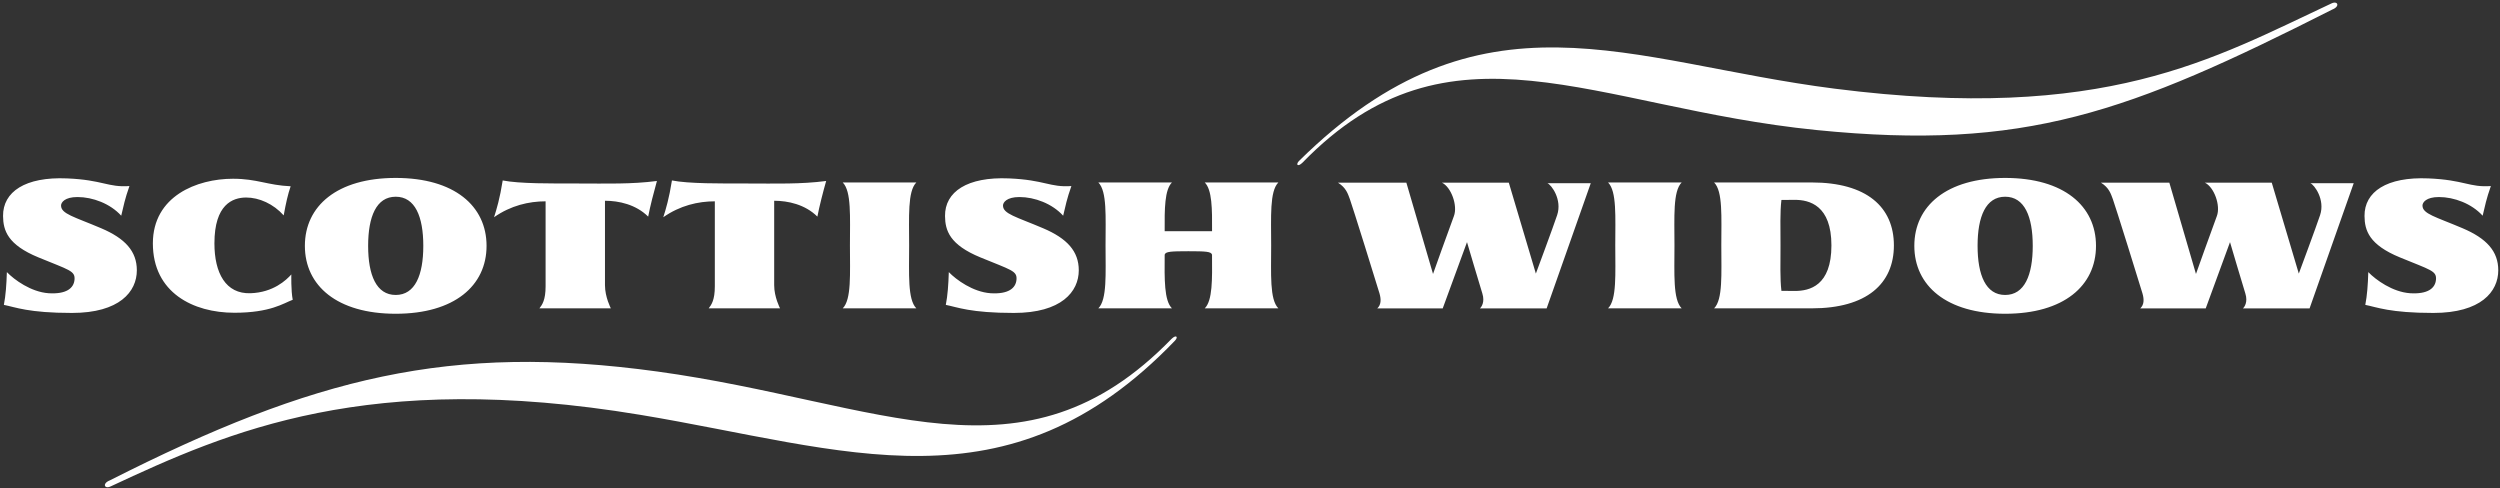
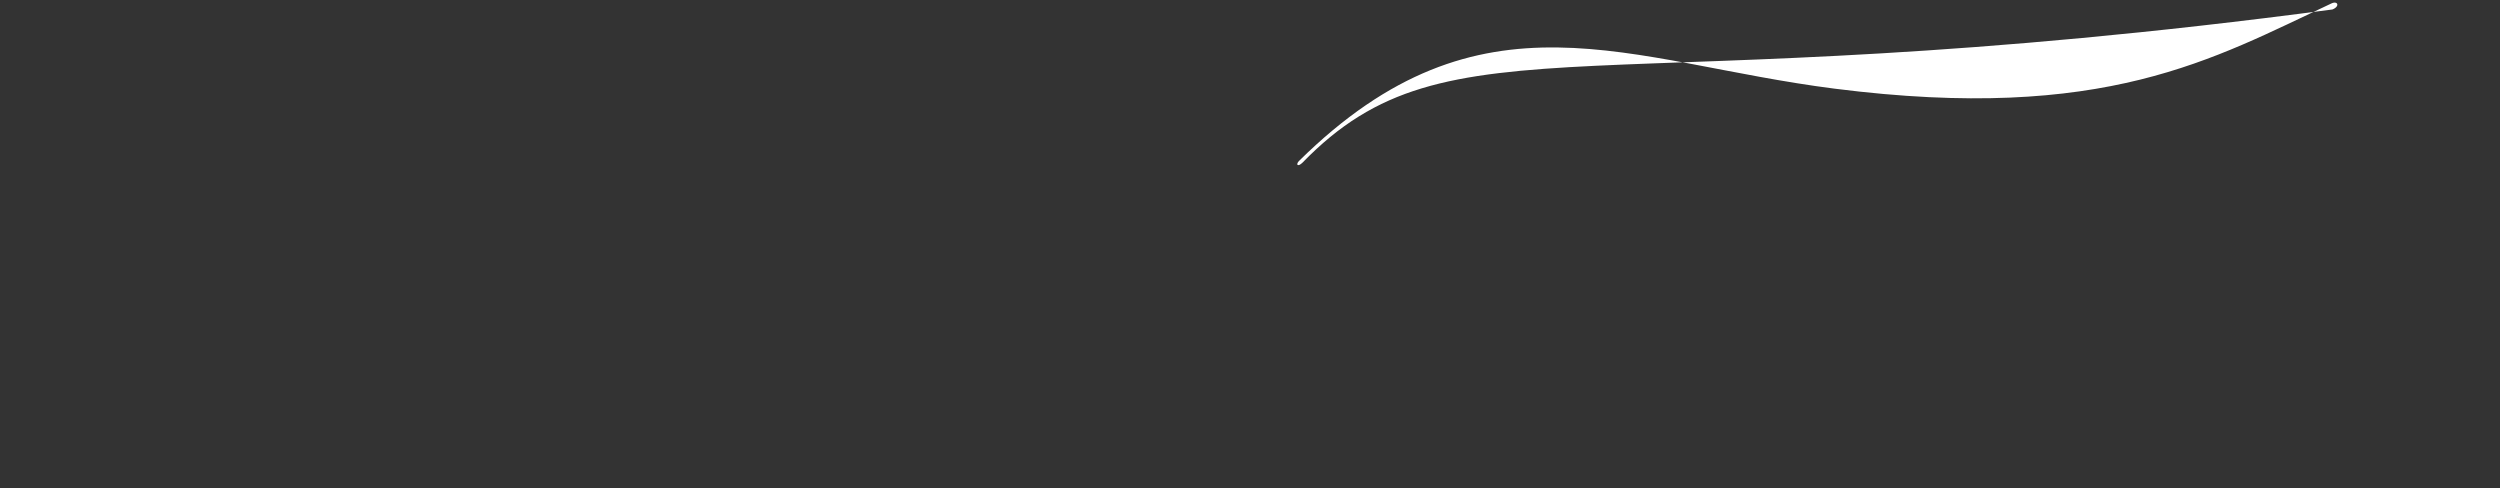
<svg xmlns="http://www.w3.org/2000/svg" width="794" height="155" viewBox="0 0 794 155" fill="none">
  <rect x="0" y="0" width="794" height="155" fill="#333333" stroke="none" />
-   <path d="M34.88 152.57C32.39 153.54 33.15 155.44 35.15 154.48C72.62 136.97 116.87 117.41 203.29 131.74C268.62 142.57 319.98 163.61 373.2 108.16C374.3 106.96 373.55 106.21 372.1 107.61C325.05 156.02 279.8 127.76 208.81 118C143.07 108.97 99.7 119.75 34.88 152.57ZM90.1 68.41C90.85 64.34 91.38 61.91 92.31 59.16C85.01 58.85 81.65 56.77 73.99 56.77C62.53 56.77 48.55 62.3 48.55 77.3C48.55 92.96 61.38 99.33 74.43 99.33C85.89 99.33 90.01 96.32 92.97 95.21C92.39 92.25 92.53 87.16 92.53 87.16C90.94 88.93 86.82 92.89 79.56 93.13C71.68 93.4 68.1 86.71 68.1 77.29C68.1 64.9 73.9 62.78 78.1 62.73C82.32 62.71 86.87 64.78 90.1 68.41ZM154.53 78.08C154.53 65.42 144.31 56.51 125.68 56.51C107.05 56.51 96.83 65.43 96.83 78.08C96.83 90.74 107.05 99.65 125.68 99.65C144.31 99.65 154.53 90.74 154.53 78.08ZM125.68 62.48C131.83 62.48 134.44 68.79 134.44 78.08C134.44 87.37 131.83 93.68 125.68 93.68C119.53 93.68 116.92 87.38 116.92 78.08C116.92 68.79 119.53 62.48 125.68 62.48ZM665.69 78.08C665.69 65.42 655.47 56.51 636.84 56.51C618.21 56.51 607.99 65.43 607.99 78.08C607.99 90.74 618.21 99.65 636.84 99.65C655.47 99.65 665.69 90.74 665.69 78.08ZM636.84 62.48C642.99 62.48 645.6 68.79 645.6 78.08C645.6 87.37 642.99 93.68 636.84 93.68C630.69 93.68 628.08 87.38 628.08 78.08C628.07 68.79 630.69 62.48 636.84 62.48ZM208.64 57.48C200.59 58.54 192.49 58.28 183.91 58.28C175.33 58.28 164.88 58.37 159.66 57.31C158.77 62.97 157.71 66.51 156.91 68.99C162.22 65.27 167.97 63.94 173.28 63.94V90.93C173.28 95.27 172.22 96.77 171.33 97.92H194C194 97.92 192.14 94.38 192.14 90.57V63.76C196.48 63.76 201.96 64.91 205.86 68.8C206.48 65.54 207.67 60.93 208.64 57.48ZM262.39 57.48C254.34 58.54 246.24 58.28 237.66 58.28C229.07 58.28 218.63 58.37 213.41 57.31C212.52 62.97 211.46 66.51 210.66 68.99C215.97 65.27 221.72 63.94 227.03 63.94V90.93C227.03 95.27 225.97 96.77 225.09 97.92H247.74C247.74 97.92 245.88 94.38 245.88 90.57V63.76C250.22 63.76 255.7 64.91 259.6 68.8C260.22 65.54 261.41 60.93 262.39 57.48ZM288.74 77.94C288.74 68.89 288.22 60.76 291.03 57.95H267.65C270.46 60.76 269.94 68.89 269.94 77.94C269.94 86.99 270.46 95.12 267.65 97.93H291.03C288.23 95.12 288.74 86.99 288.74 77.94ZM531.81 77.94C531.81 68.89 531.29 60.76 534.1 57.95H510.72C513.53 60.76 513.01 68.89 513.01 77.94C513.01 86.99 513.53 95.12 510.72 97.93H534.1C531.3 95.12 531.81 86.99 531.81 77.94ZM2.18 86.42C2.06 90.39 1.82 93.79 1.23 96.83C4.86 97.54 9.04 99.39 22.84 99.39C37.98 99.39 43.46 92.62 43.46 85.85C43.46 79.79 39.74 75.72 32.13 72.49C23.51 68.83 19.39 67.93 19.39 65.28C19.39 64.3 20.54 62.58 24.61 62.58C29.43 62.58 35.01 64.66 38.5 68.51C39.28 65.28 39.63 63.29 41.11 59.09C34.25 59.58 32.7 57.14 21.28 56.66C8.02 56.09 0.9 60.91 0.97 68.61C1.01 73.21 2.43 77.73 12.21 81.75C21.99 85.78 23.89 86 23.67 88.79C23.45 91.58 21.01 93.48 15.44 93.13C9.88 92.75 4.53 88.86 2.18 86.42ZM301.34 86.42C301.22 90.39 300.98 93.79 300.39 96.83C304.02 97.54 308.19 99.39 322 99.39C337.14 99.39 342.62 92.62 342.62 85.85C342.62 79.79 338.9 75.72 331.29 72.49C322.67 68.83 318.55 67.93 318.55 65.28C318.55 64.3 319.7 62.58 323.77 62.58C328.59 62.58 334.17 64.66 337.66 68.51C338.44 65.28 338.79 63.29 340.27 59.09C333.41 59.58 331.86 57.14 320.45 56.66C307.19 56.09 300.06 60.91 300.14 68.61C300.18 73.21 301.6 77.73 311.38 81.75C321.16 85.78 323.06 86 322.84 88.79C322.62 91.58 320.19 93.48 314.61 93.13C309.04 92.75 303.69 88.86 301.34 86.42ZM752.17 86.42C752.05 90.39 751.81 93.79 751.22 96.83C754.85 97.54 759.03 99.39 772.83 99.39C787.96 99.39 793.45 92.62 793.45 85.85C793.45 79.79 789.73 75.72 782.12 72.49C773.5 68.83 769.38 67.93 769.38 65.28C769.38 64.3 770.53 62.58 774.6 62.58C779.42 62.58 785 64.66 788.49 68.51C789.27 65.28 789.62 63.29 791.1 59.09C784.24 59.58 782.69 57.14 771.28 56.66C758.02 56.09 750.9 60.91 750.97 68.61C751.01 73.21 752.43 77.73 762.21 81.75C771.99 85.78 773.89 86 773.67 88.79C773.45 91.58 771.02 93.48 765.44 93.13C759.87 92.75 754.52 88.86 752.17 86.42ZM403.72 77.94C403.72 68.89 403.2 60.76 406.01 57.95H382.63C384.96 60.28 385 66.29 384.95 73.43H369.9C369.85 66.29 369.88 60.28 372.21 57.95H348.83C351.64 60.76 351.12 68.89 351.12 77.94C351.12 86.99 351.64 95.12 348.83 97.93H372.21C369.72 95.44 369.84 88.73 369.9 80.91H369.91C370.11 79.86 372.02 79.8 377.42 79.79C382.82 79.8 384.74 79.86 384.93 80.91H384.94C385 88.72 385.13 95.43 382.63 97.93H406.01C403.2 95.12 403.72 86.99 403.72 77.94ZM491.21 97.95L505.23 58.18H491.46C492.72 58.69 496.2 63.39 494.55 68.32C493.31 72.05 487.79 86.89 487.79 86.89L479.2 58.02H457.97C460.88 59.41 463.03 65.28 461.76 68.63C460.13 72.95 455.13 87.01 455.13 87.01L446.66 58.01H424.93C427.58 59.65 428.09 61.61 428.72 63.25C429.35 64.89 437.57 91.24 438.13 93.2C438.7 95.16 438.63 96.8 437.43 97.94H458.21L465.92 76.9C465.92 76.9 469.91 90.42 470.79 93.2C471.67 95.98 470.47 97.56 470.03 97.94H491.21V97.95ZM733.52 97.95L747.54 58.18H733.77C735.03 58.69 738.51 63.39 736.86 68.32C735.62 72.05 730.1 86.89 730.1 86.89L721.51 58.02H700.28C703.19 59.41 705.34 65.28 704.07 68.63C702.44 72.95 697.44 87.01 697.44 87.01L688.98 58.01H667.25C669.9 59.65 670.41 61.61 671.04 63.25C671.67 64.89 679.89 91.24 680.45 93.2C681.02 95.16 680.95 96.8 679.75 97.94H700.54L708.25 76.9C708.25 76.9 712.24 90.42 713.12 93.2C714 95.98 712.8 97.56 712.36 97.94H733.52V97.95ZM575.42 57.95C592.88 57.95 601.5 65.78 601.5 77.94C601.5 90.1 592.88 97.93 575.42 97.93H567.77H563.36H544.4C547.21 95.12 546.69 86.99 546.69 77.94C546.69 68.89 547.21 60.76 544.4 57.95H563.37H567.78H575.42ZM570.02 92.41C574.7 92.41 581.66 90.8 581.66 77.94C581.66 65.24 574.7 63.47 570.02 63.47C568.12 63.47 566.75 63.49 565.78 63.51C565.31 67.34 565.49 72.46 565.49 77.94C565.49 83.43 565.31 88.55 565.78 92.37C566.75 92.39 568.12 92.41 570.02 92.41Z" fill="white" />
-   <path d="M740.77 3.01C675.94 35.83 643.14 47.95 576.93 41.3C506.09 34.19 460.68 3.28 413.64 51.69C412.2 53.09 411.44 52.34 412.54 51.14C470.53 -6.03 516.99 19.8 582.67 28.16C668.56 39.1 703.02 18.59 740.49 1.08C742.5 0.14 743.25 2.04 740.77 3.01Z" fill="white" />
+   <path d="M740.77 3.01C506.09 34.19 460.68 3.28 413.64 51.69C412.2 53.09 411.44 52.34 412.54 51.14C470.53 -6.03 516.99 19.8 582.67 28.16C668.56 39.1 703.02 18.59 740.49 1.08C742.5 0.14 743.25 2.04 740.77 3.01Z" fill="white" />
</svg>